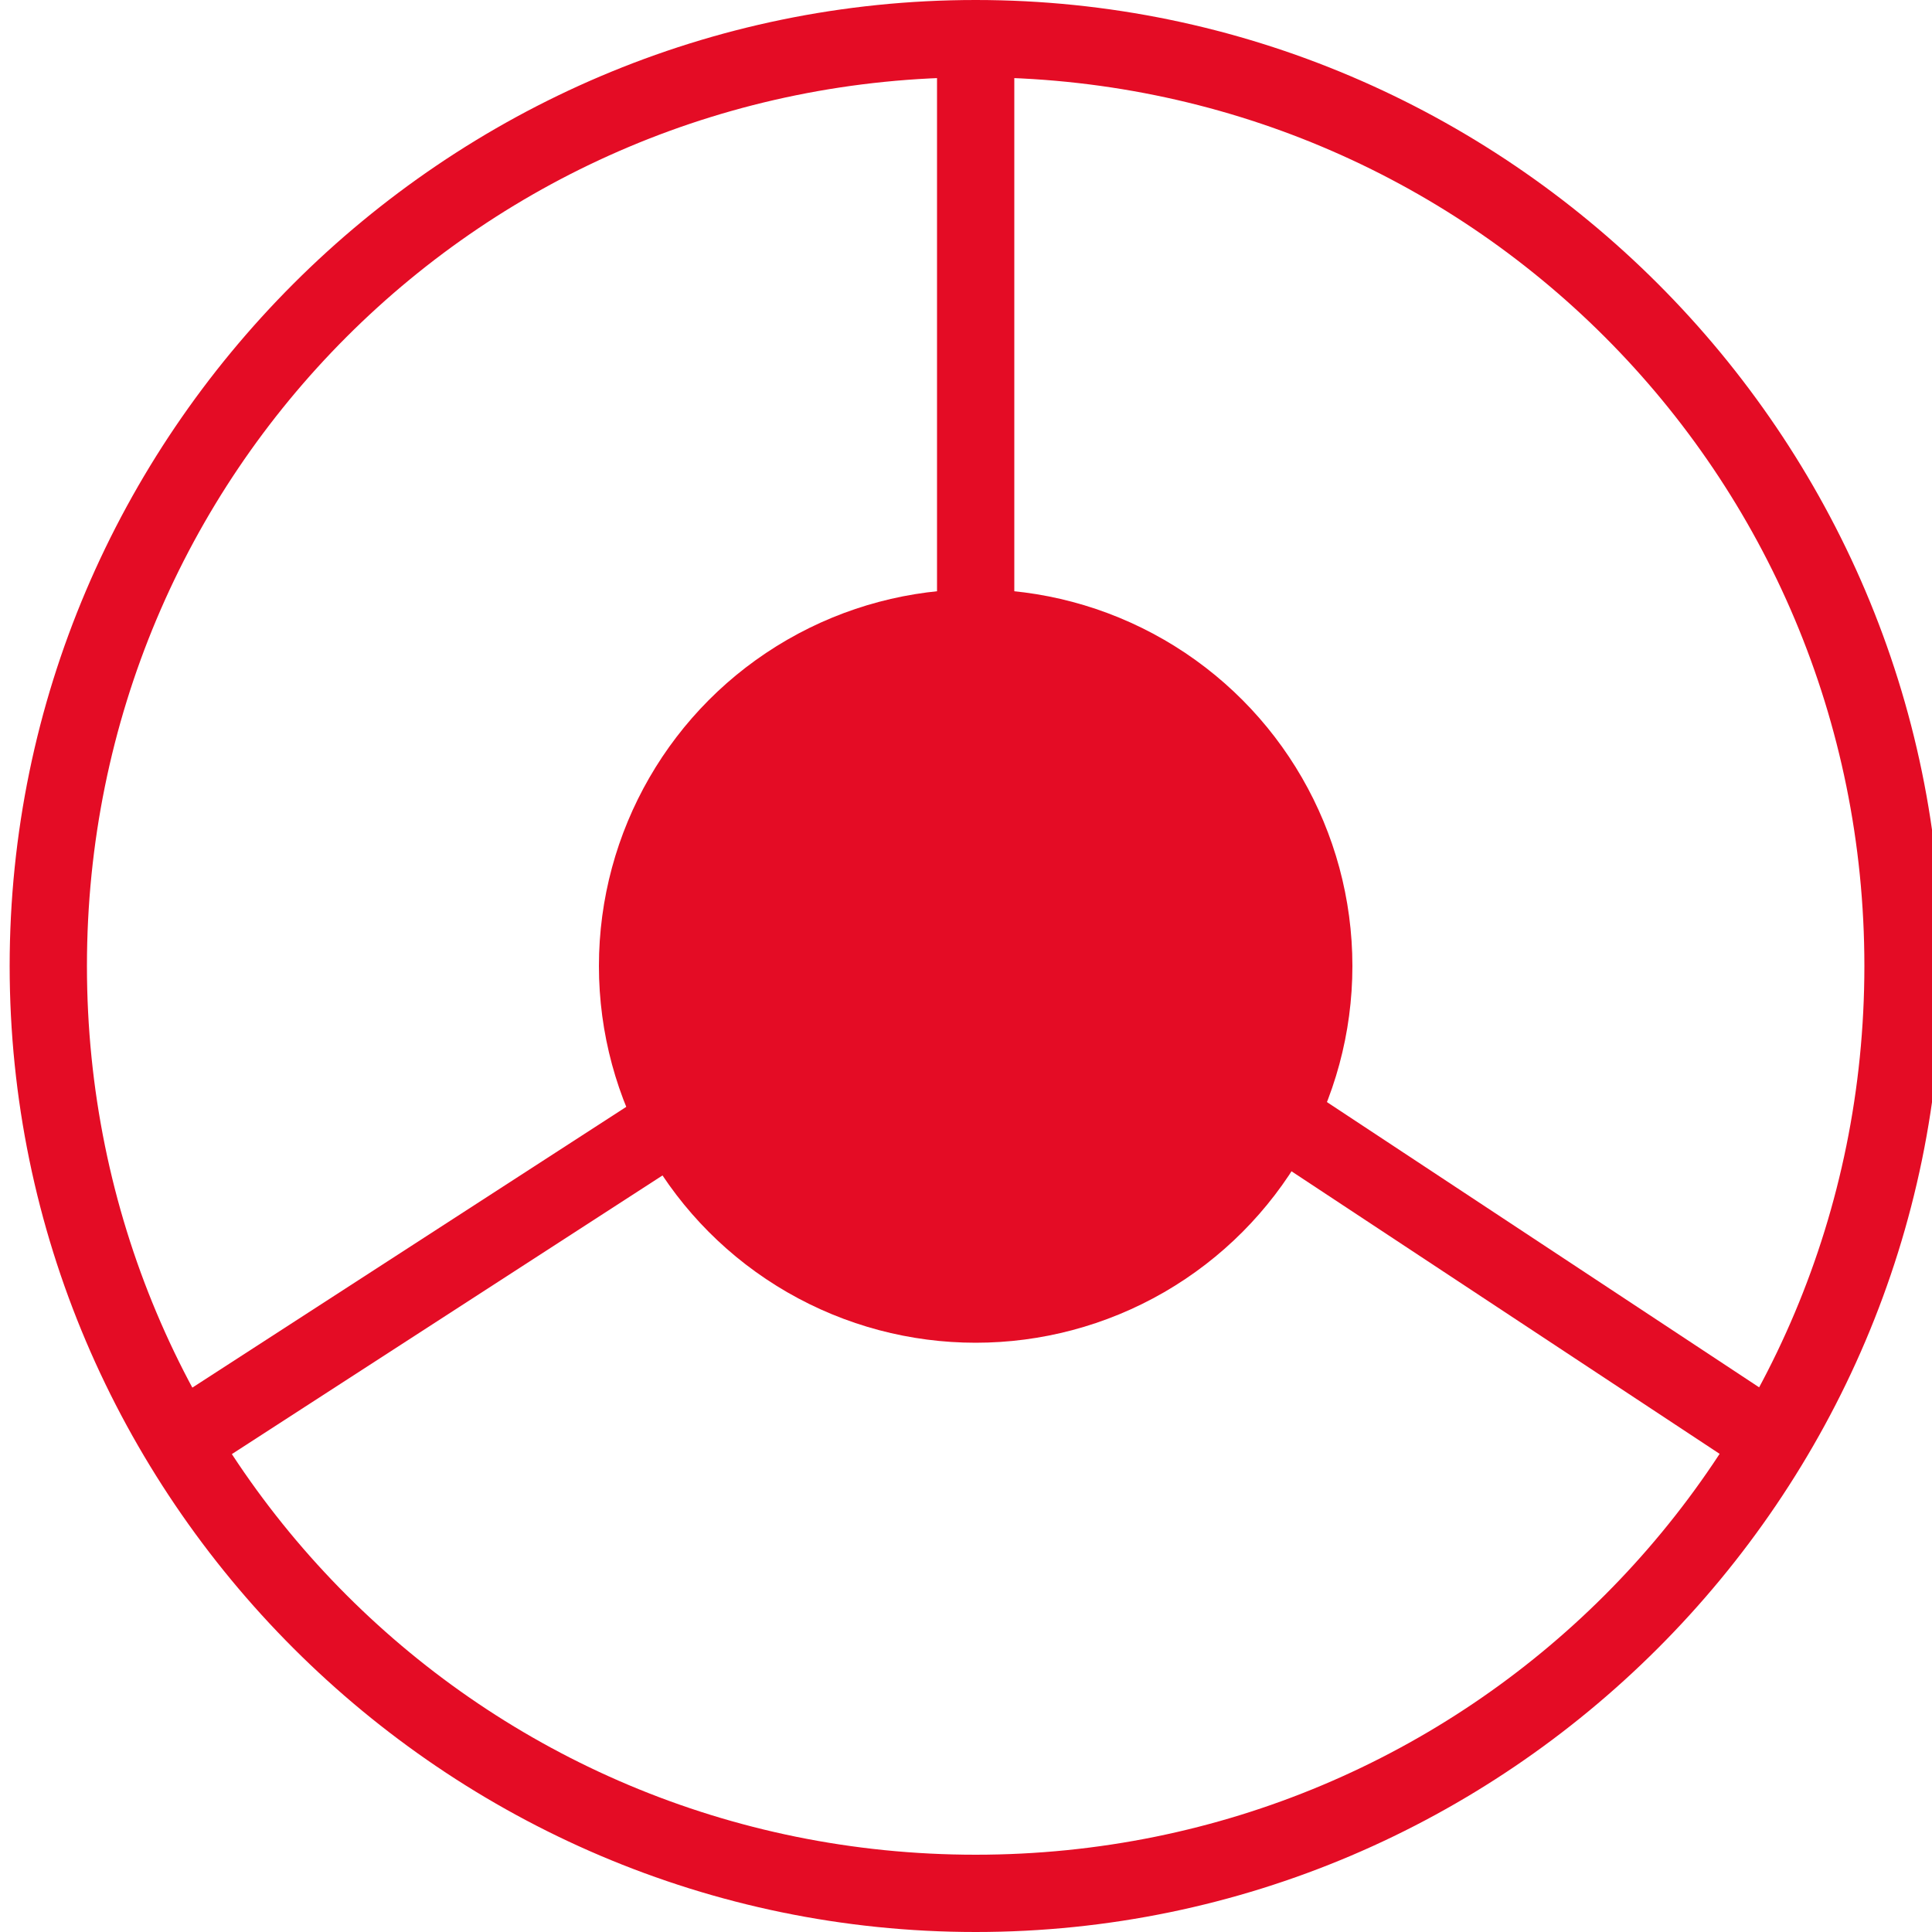
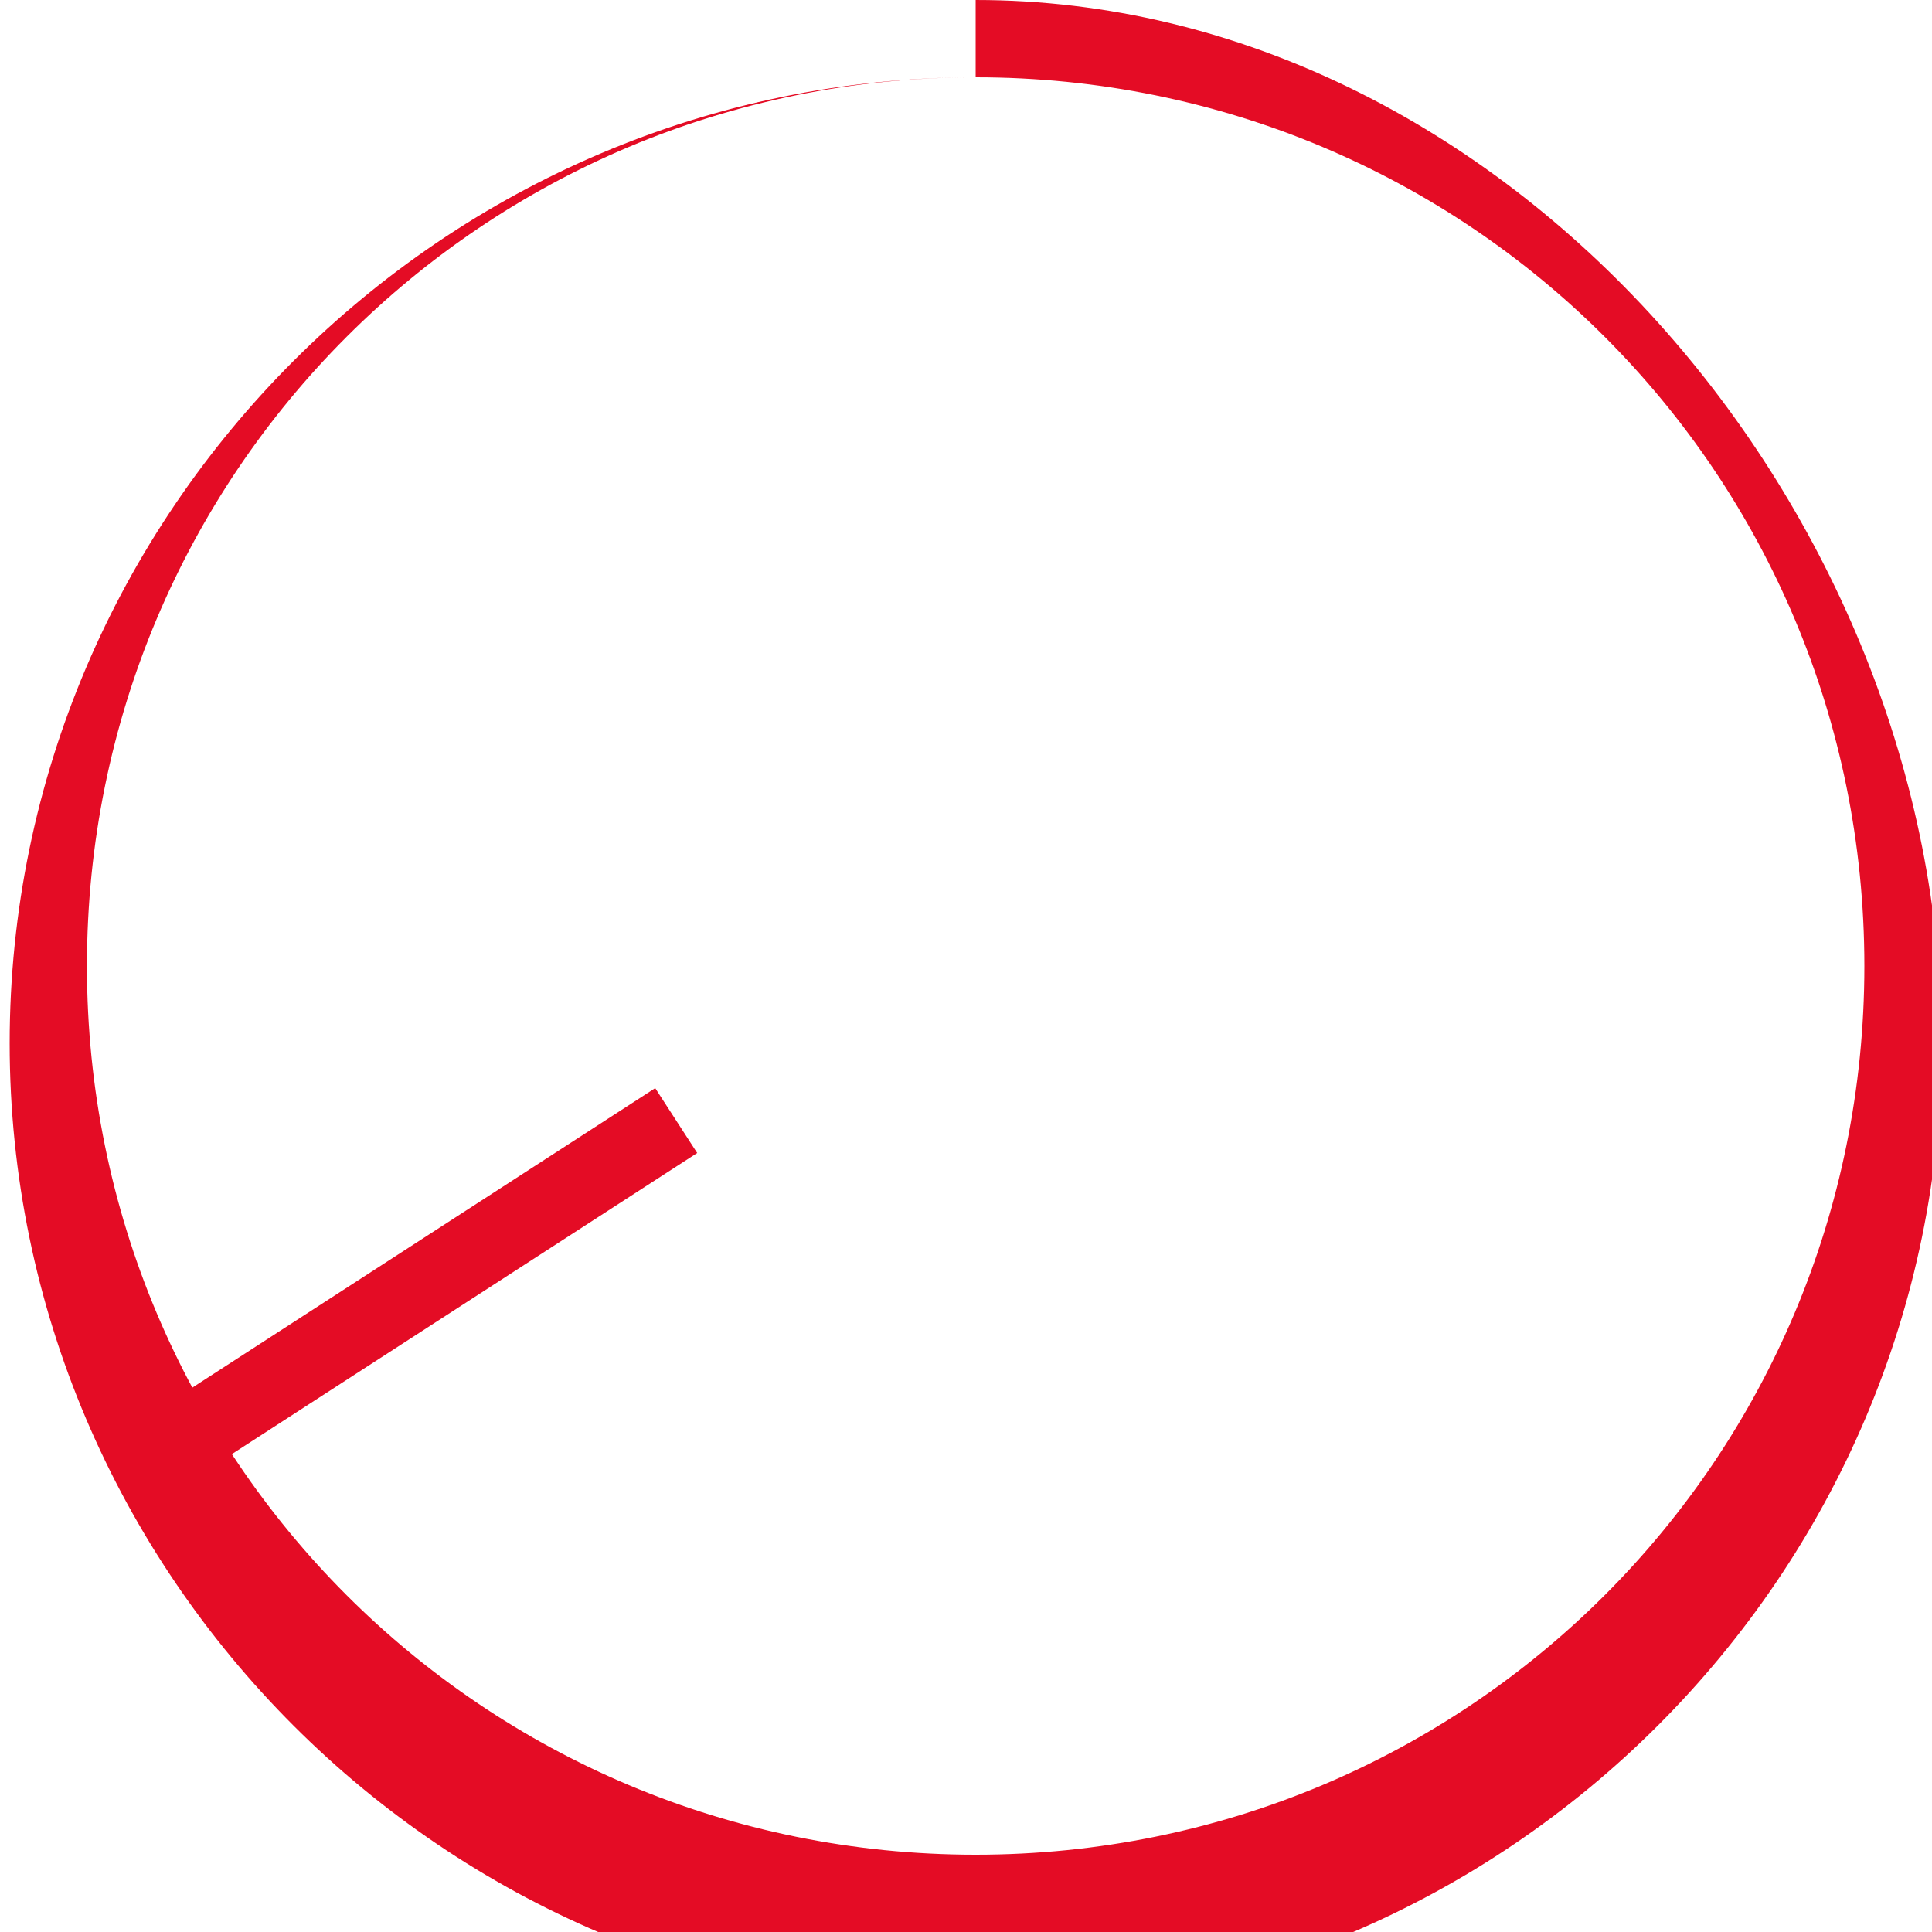
<svg xmlns="http://www.w3.org/2000/svg" version="1.1" id="Layer_1" x="0px" y="0px" viewBox="0 0 20 20" style="enable-background:new 0 0 20 20;" xml:space="preserve">
  <style type="text/css">
	.st0{display:none;fill-rule:evenodd;clip-rule:evenodd;fill:#E40C25;}
	.st1{fill:#E40C25;}
	.st2{fill:none;stroke:#E40C25;stroke-width:0.8;stroke-miterlimit:10;}
	.st3{fill-rule:evenodd;clip-rule:evenodd;fill:#E40C25;stroke:#E40C25;stroke-width:0.8;stroke-miterlimit:10;}
	.st4{display:none;fill:none;stroke:#E40C25;stroke-width:0.8;stroke-miterlimit:10;}
</style>
  <path class="st0" d="M10,19c3.1,0,5.8-1.6,7.5-4l-1.4,1.4l-3.6-3.6c-0.7,0.6-1.5,0.9-2.5,0.9s-1.8-0.4-2.5-0.9l-3.6,3.6L2.5,15  C4.2,17.4,6.9,19,10,19z M13.6,11.1l3.9,3.9c1-1.4,1.5-3.1,1.5-5c0-5-4-9-9-9s-9,4-9,9c0,1.8,0.6,3.6,1.5,5l3.9-3.9  c-0.1-0.3-0.2-0.7-0.2-1.1c0-1.6,1-3,2.5-3.5V1.3h2.5v5.2c1.5,0.5,2.5,1.9,2.5,3.5C13.8,10.4,13.7,10.7,13.6,11.1z M10,20  c5.5,0,10-4.5,10-10S15.5,0,10,0S0,4.5,0,10S4.5,20,10,20z" />
  <g>
-     <path class="st1" d="M10.1,0.8c5.1,0,9.2,4.1,9.2,9.2s-4.1,9.2-9.2,9.2S0.9,15.1,0.9,10S5,0.8,10.1,0.8 M10.1,0   c-5.5,0-10,4.5-10,10s4.5,10,10,10s10-4.5,10-10S15.6,0,10.1,0L10.1,0z" />
+     <path class="st1" d="M10.1,0.8c5.1,0,9.2,4.1,9.2,9.2s-4.1,9.2-9.2,9.2S0.9,15.1,0.9,10S5,0.8,10.1,0.8 c-5.5,0-10,4.5-10,10s4.5,10,10,10s10-4.5,10-10S15.6,0,10.1,0L10.1,0z" />
  </g>
-   <line class="st2" x1="18.3" y1="14.9" x2="13.3" y2="11.6" />
  <line class="st2" x1="1.9" y1="14.9" x2="7" y2="11.6" />
-   <line class="st2" x1="10.1" y1="0.4" x2="10.1" y2="6.5" />
-   <circle class="st3" cx="10.1" cy="10" r="3.5" />
-   <polygon class="st4" points="10.1,0.4 1.9,14.8 18.2,14.8 " />
</svg>